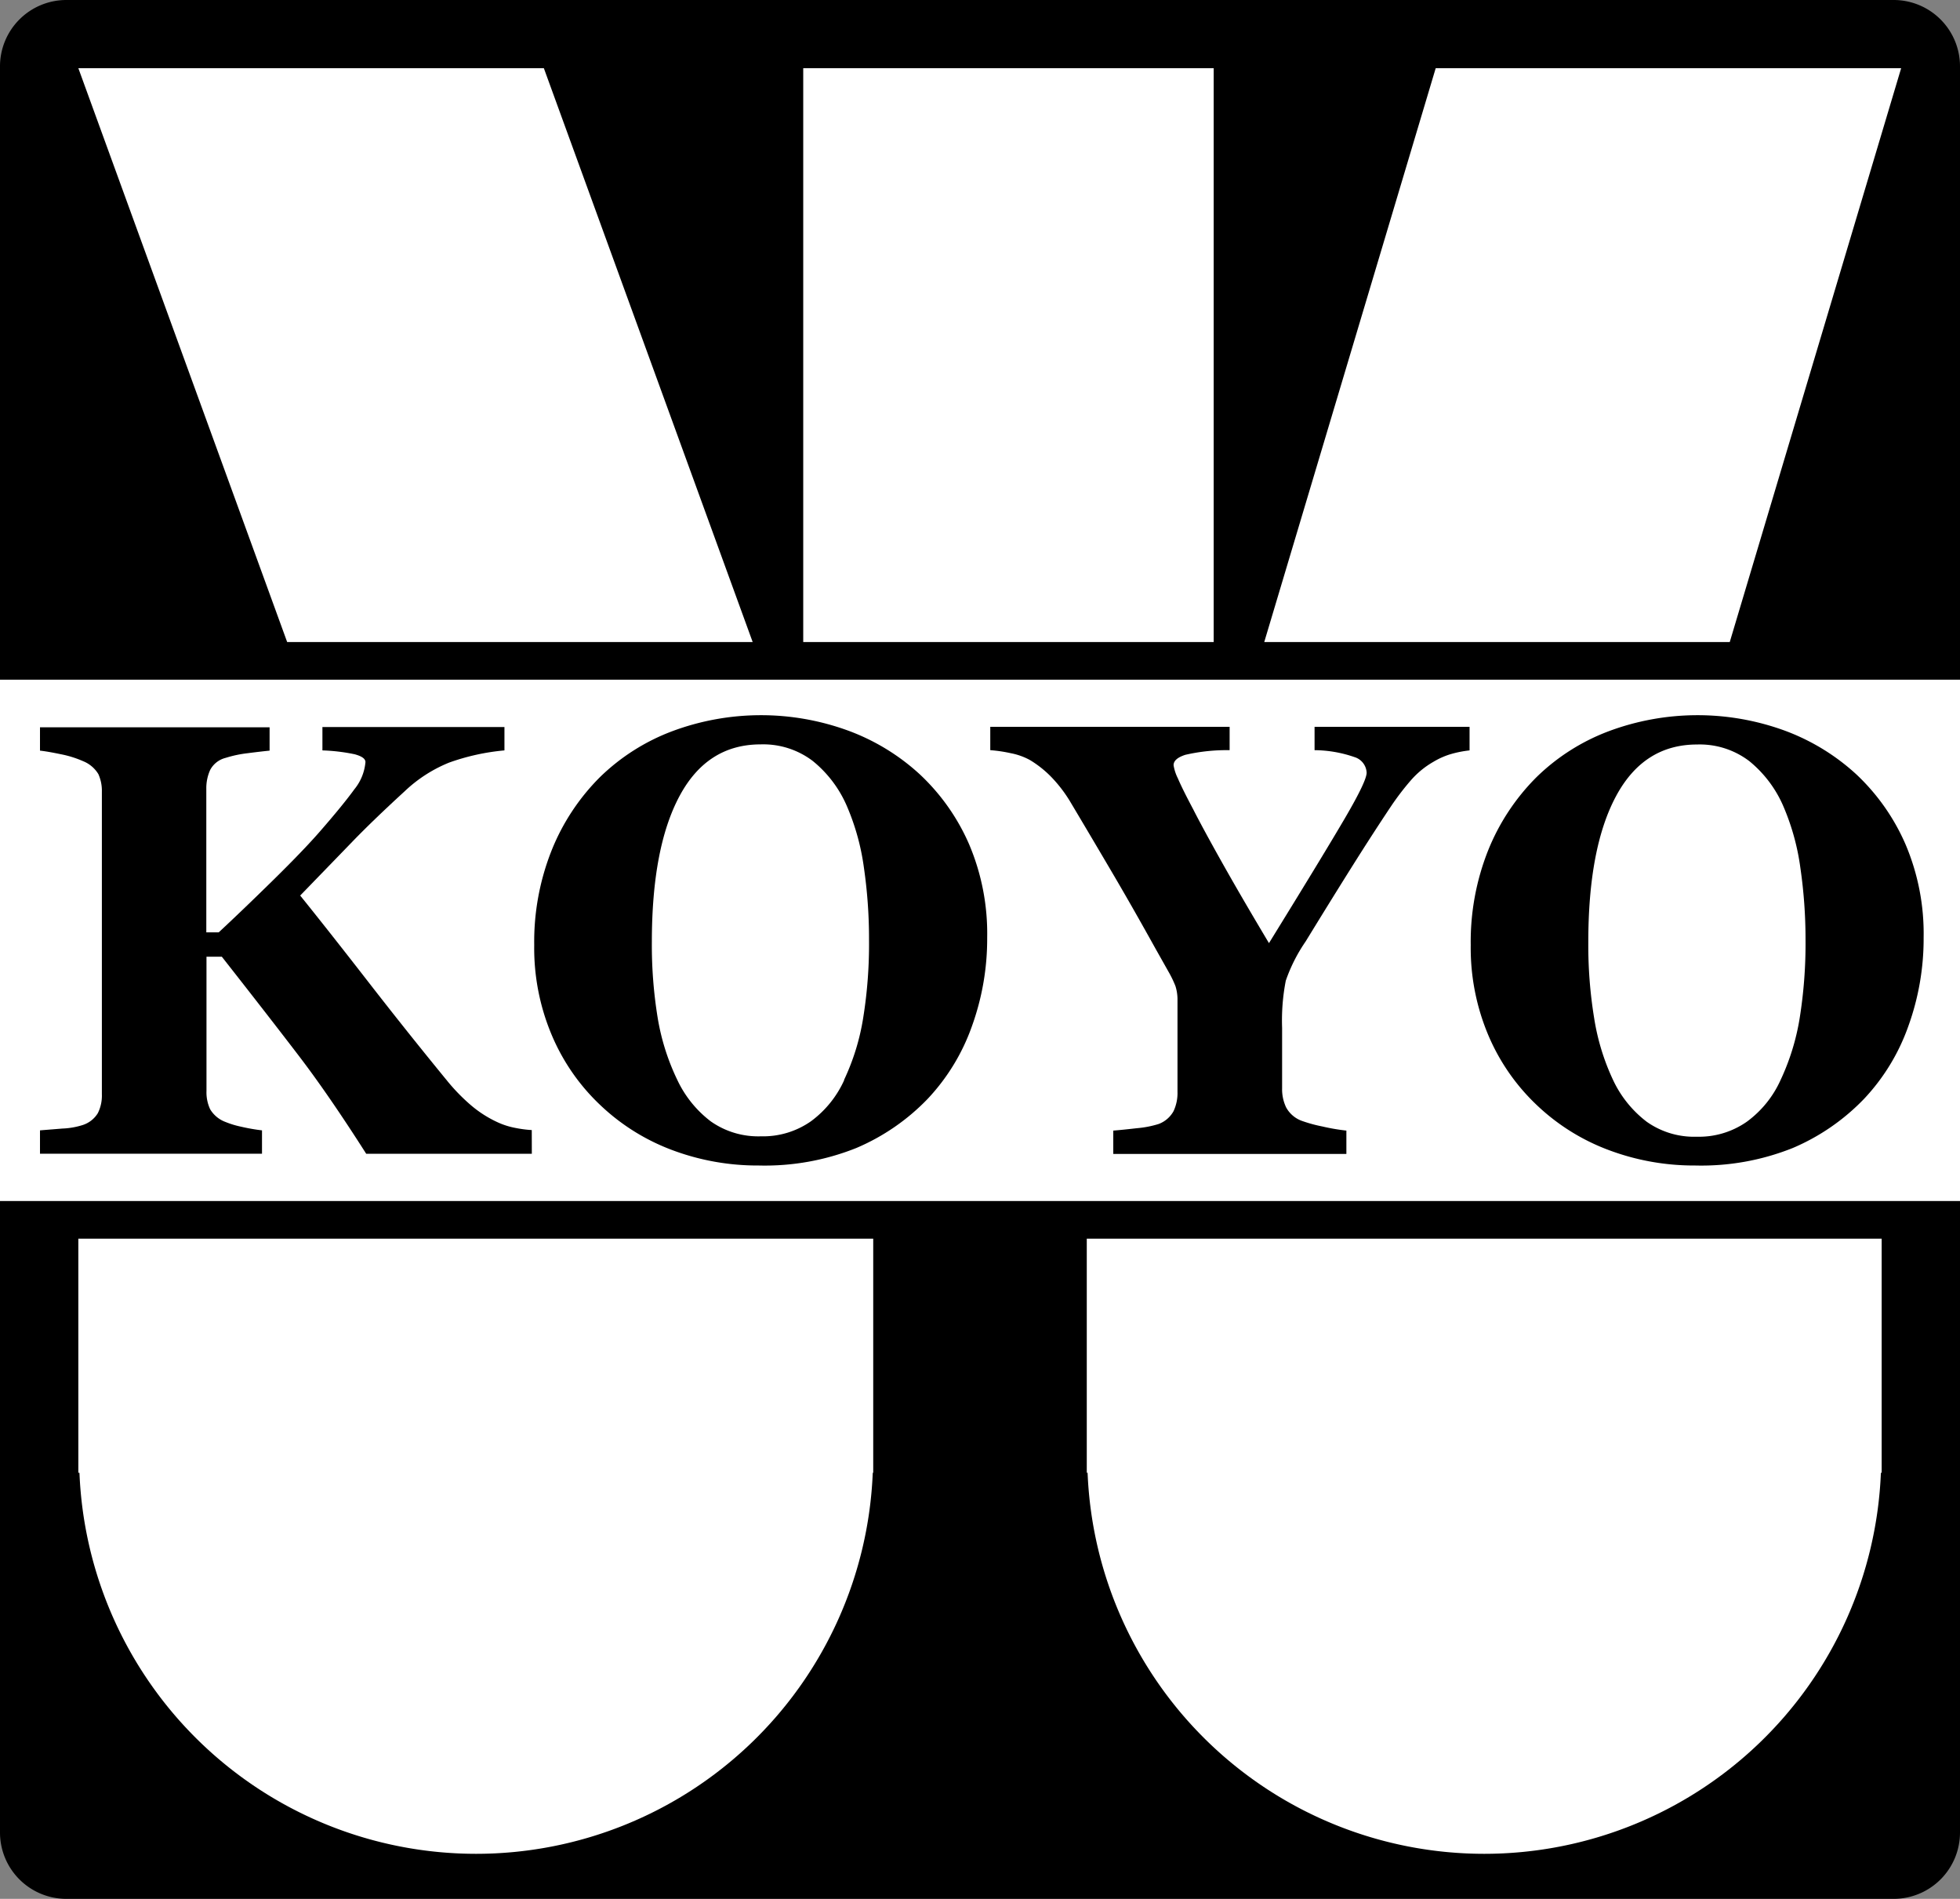
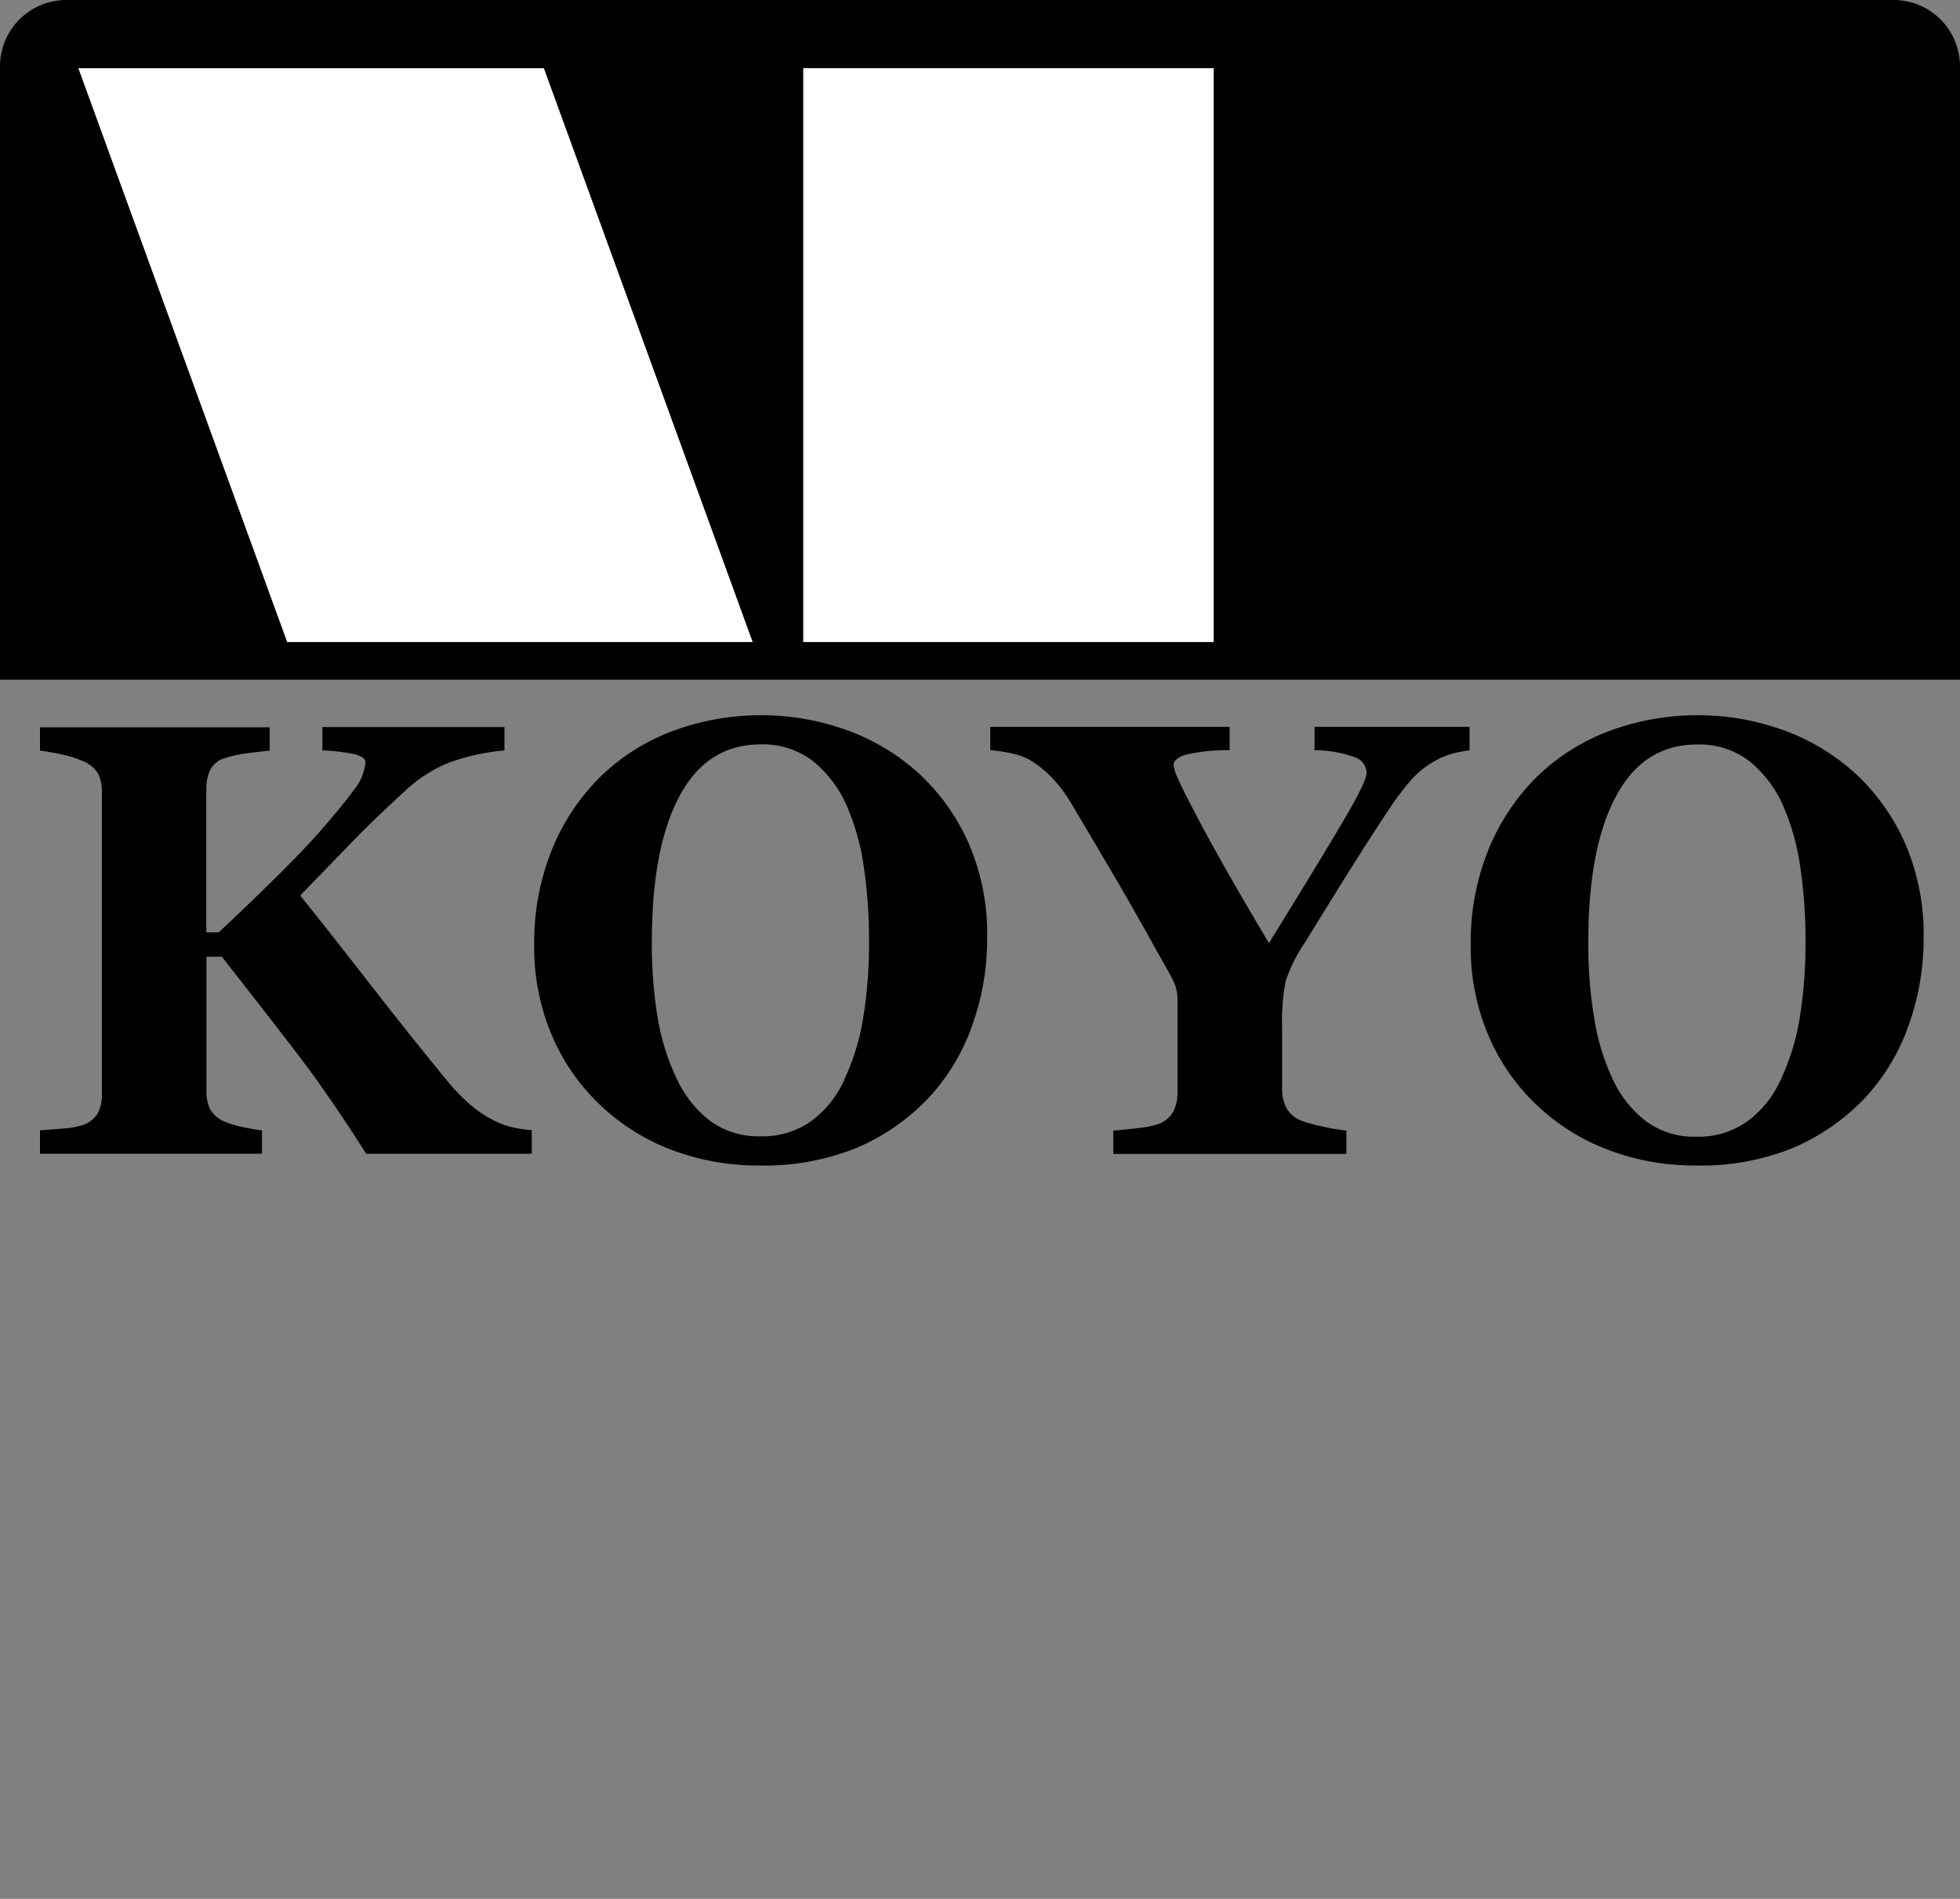
<svg xmlns="http://www.w3.org/2000/svg" id="レイヤー_1" data-name="レイヤー 1" viewBox="0 0 335.74 325.24">
  <rect x="0" y="0" width="335.74" height="325.24" fill="#808080" stroke="none" />
-   <rect y="116.41" width="335.74" height="89.31" style="fill:#fff" />
  <path d="M335.74,11.34A11.37,11.37,0,0,0,324.4,0H11.34A11.37,11.37,0,0,0,0,11.34V116.41H335.74Z" />
-   <path d="M0,313.9a11.37,11.37,0,0,0,11.34,11.34H324.4a11.37,11.37,0,0,0,11.34-11.34V205.72H0Z" />
  <polygon points="128.93 109.97 49.19 109.97 13.42 11.68 93.16 11.68 128.93 109.97" style="fill:#fff" />
-   <polygon points="296.3 109.97 216.56 109.97 245.93 11.68 325.66 11.68 296.3 109.97" style="fill:#fff" />
  <rect x="137.59" y="11.68" width="70.31" height="98.29" style="fill:#fff" />
-   <path d="M138.68,212.16H13.42v40.1h.19a68,68,0,0,0,135.89,0h.08v-40.1Z" style="fill:#fff" />
-   <path d="M311.37,212.16H186.16v40.1h.14a68,68,0,0,0,135.89,0h.13v-40.1Z" style="fill:#fff" />
  <path d="M91.1,197.62H62.73q-6.4-10.05-11.56-16.8T38,163.87H35.37v23A6.81,6.81,0,0,0,36,190a5.14,5.14,0,0,0,2.62,2.17,15.32,15.32,0,0,0,2.71.82,32.21,32.21,0,0,0,3.55.62v4H6.85v-4l3.86-.31a13.09,13.09,0,0,0,3.51-.62,4.74,4.74,0,0,0,2.53-2,6.67,6.67,0,0,0,.7-3.24V135.59a6.92,6.92,0,0,0-.6-3,5.41,5.41,0,0,0-2.63-2.22,17.78,17.78,0,0,0-3.78-1.18c-1.48-.31-2.68-.52-3.59-.62v-4H46.18v4c-1,.1-2.3.25-3.76.44a20.25,20.25,0,0,0-3.77.8A4.12,4.12,0,0,0,36,131.88a7.59,7.59,0,0,0-.66,3.19V159.7h2.12q3.94-3.66,9.19-8.81t8.13-8.45q4-4.59,5.93-7.26a8.52,8.52,0,0,0,1.89-4.64c0-.58-.6-1-1.81-1.34a31.76,31.76,0,0,0-5.56-.67v-4H86.41v4a38.24,38.24,0,0,0-9.48,2.09,24.21,24.21,0,0,0-7.62,4.92q-5.39,4.94-8.89,8.56t-9,9.29q4.84,6,11.65,14.77t13.56,17a32.46,32.46,0,0,0,3.93,4.05,19.6,19.6,0,0,0,4.89,3.11,13.08,13.08,0,0,0,2.87.88,20.09,20.09,0,0,0,2.77.36Z" />
  <path d="M157.58,132.65A36.12,36.12,0,0,1,166,144.6a39.08,39.08,0,0,1,3.1,16,44.06,44.06,0,0,1-2.62,15.19,35.26,35.26,0,0,1-7.57,12.42,37,37,0,0,1-12.22,8.42,42.16,42.16,0,0,1-16.71,3A41.64,41.64,0,0,1,115.18,197a36.26,36.26,0,0,1-12.26-7.63,35.35,35.35,0,0,1-8.33-11.9,38.26,38.26,0,0,1-3.08-15.61,42.34,42.34,0,0,1,3-16.25,37.28,37.28,0,0,1,8.25-12.49,35.69,35.69,0,0,1,12.35-7.86,43.5,43.5,0,0,1,30.28-.08A37,37,0,0,1,157.58,132.65Zm-13,52.33a39.18,39.18,0,0,0,3.28-10.63,79.7,79.7,0,0,0,1-13.41,84.72,84.72,0,0,0-.88-12.36,40.27,40.27,0,0,0-3-10.71,20.23,20.23,0,0,0-5.76-7.53,14,14,0,0,0-8.93-2.84q-9.15,0-13.89,8.85t-4.74,25a77.33,77.33,0,0,0,1,13A39.07,39.07,0,0,0,116,184.93a19.12,19.12,0,0,0,5.75,7.14,14.11,14.11,0,0,0,8.59,2.56,14.3,14.3,0,0,0,8.58-2.58A17.9,17.9,0,0,0,144.61,185Z" />
  <path d="M251.73,128.53a18.67,18.67,0,0,0-3.33.67,13,13,0,0,0-2.87,1.29,15,15,0,0,0-3.86,3.17,45.68,45.68,0,0,0-3.3,4.3q-3.27,4.89-6.88,10.64t-7.83,12.64a28,28,0,0,0-3.41,6.73,35.59,35.59,0,0,0-.63,8.11v10.36a7.19,7.19,0,0,0,.69,3.24,5,5,0,0,0,2.6,2.27,24.56,24.56,0,0,0,3.63,1,34.35,34.35,0,0,0,4.09.7v4H190.7v-4c.94-.07,2.3-.21,4.06-.41a17.4,17.4,0,0,0,3.71-.72,4.86,4.86,0,0,0,2.55-2.19,7.32,7.32,0,0,0,.68-3.33V174.07c0-1.13,0-2.13,0-3a7.63,7.63,0,0,0-.35-2.17,18.64,18.64,0,0,0-1.21-2.5l-2.22-3.94q-3.88-7-7.52-13.19t-6.92-11.69A23.53,23.53,0,0,0,180,133a18.35,18.35,0,0,0-3.56-2.81,11.19,11.19,0,0,0-3.3-1.18,24.68,24.68,0,0,0-3.51-.52v-4h41v4a31.57,31.57,0,0,0-7.6.8c-1.31.43-2,1-2,1.78a7.65,7.65,0,0,0,.74,2.26q.72,1.71,2.6,5.25,1.71,3.36,5,9.22t8,13.74q9.57-15.5,13.15-21.64t3.58-7.55a2.94,2.94,0,0,0-2.1-2.68,21.32,21.32,0,0,0-6.82-1.18v-4h26.55Z" />
  <path d="M318,132.65a36.24,36.24,0,0,1,8.4,11.95,39.08,39.08,0,0,1,3.11,16,44.07,44.07,0,0,1-2.63,15.19,35.26,35.26,0,0,1-7.57,12.42,37,37,0,0,1-12.21,8.42,42.16,42.16,0,0,1-16.71,3A41.56,41.56,0,0,1,275.61,197a36.2,36.2,0,0,1-12.27-7.63,35.49,35.49,0,0,1-8.33-11.9,38.42,38.42,0,0,1-3.08-15.61,42.34,42.34,0,0,1,3-16.25,37.46,37.46,0,0,1,8.26-12.49,35.65,35.65,0,0,1,12.34-7.86,43.53,43.53,0,0,1,30.29-.08A37.12,37.12,0,0,1,318,132.65ZM305,185a39.89,39.89,0,0,0,3.28-10.63,80.77,80.77,0,0,0,1-13.41,84.71,84.71,0,0,0-.89-12.36,40.27,40.27,0,0,0-3-10.71,20.32,20.32,0,0,0-5.75-7.53,14,14,0,0,0-8.94-2.84q-9.13,0-13.88,8.85t-4.75,25a77.3,77.3,0,0,0,1,13,39.08,39.08,0,0,0,3.25,10.63,19.24,19.24,0,0,0,5.76,7.14,14.06,14.06,0,0,0,8.58,2.56,14.3,14.3,0,0,0,8.58-2.58A18,18,0,0,0,305,185Z" />
</svg>